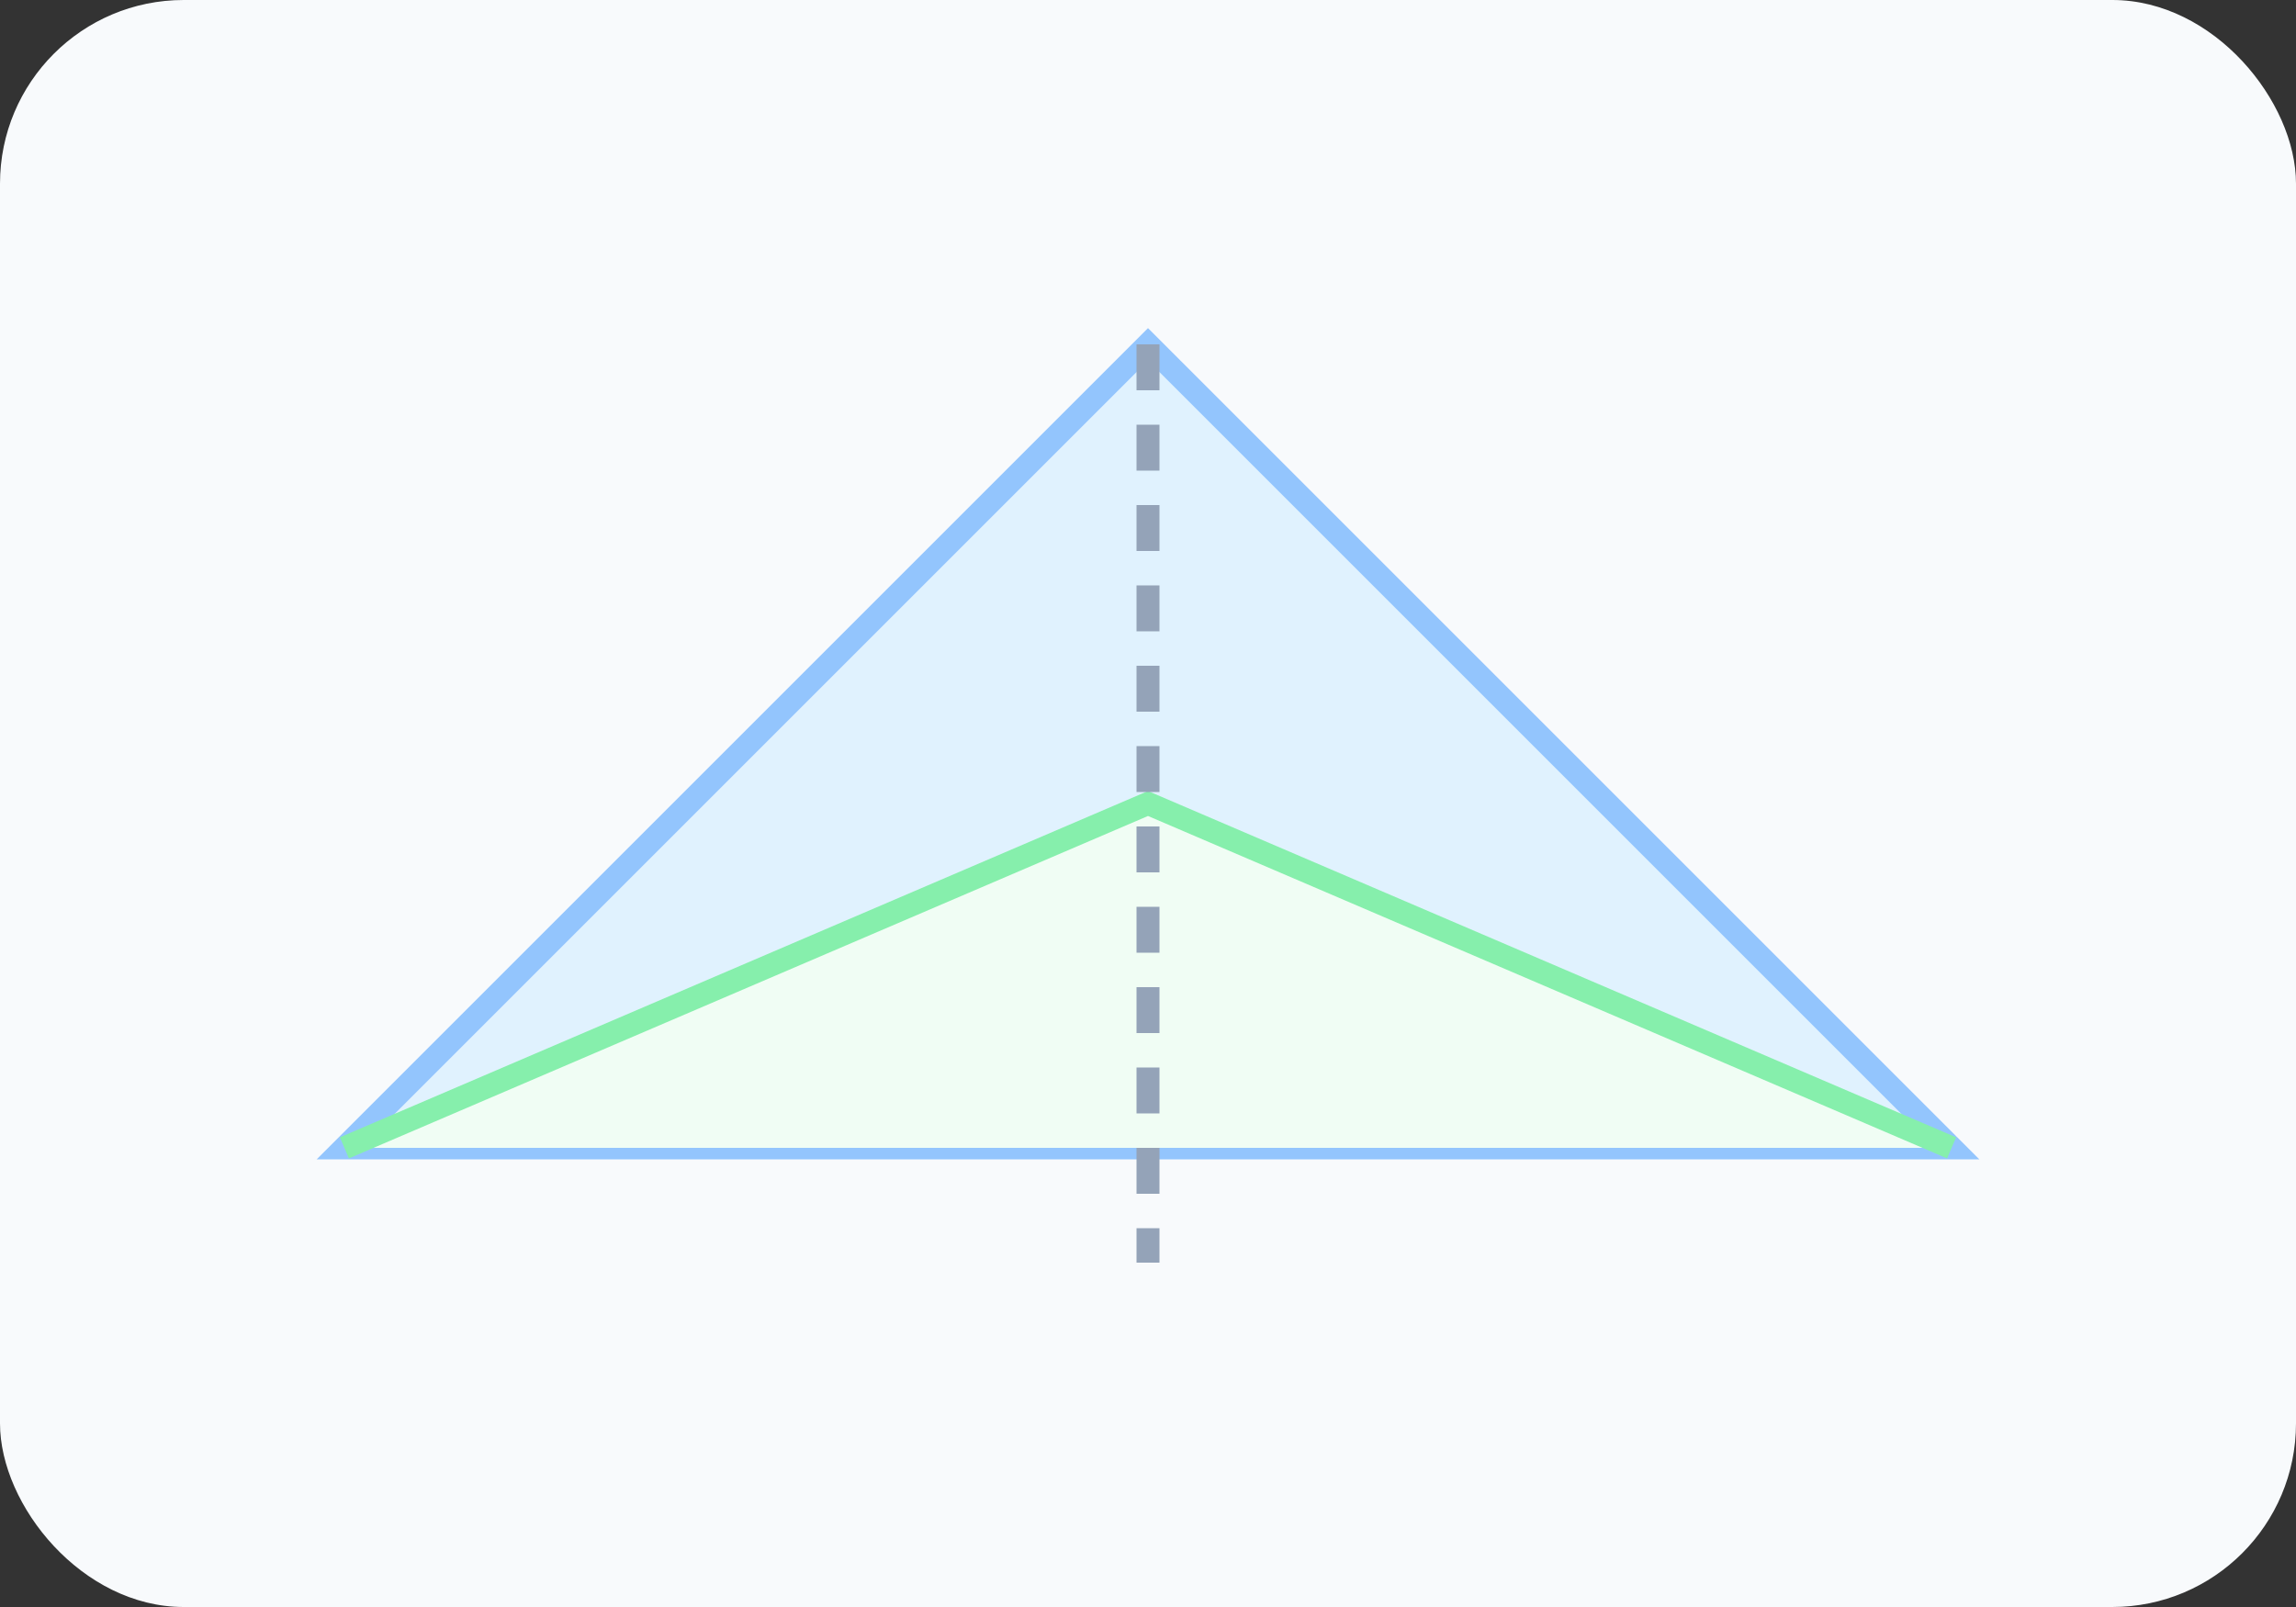
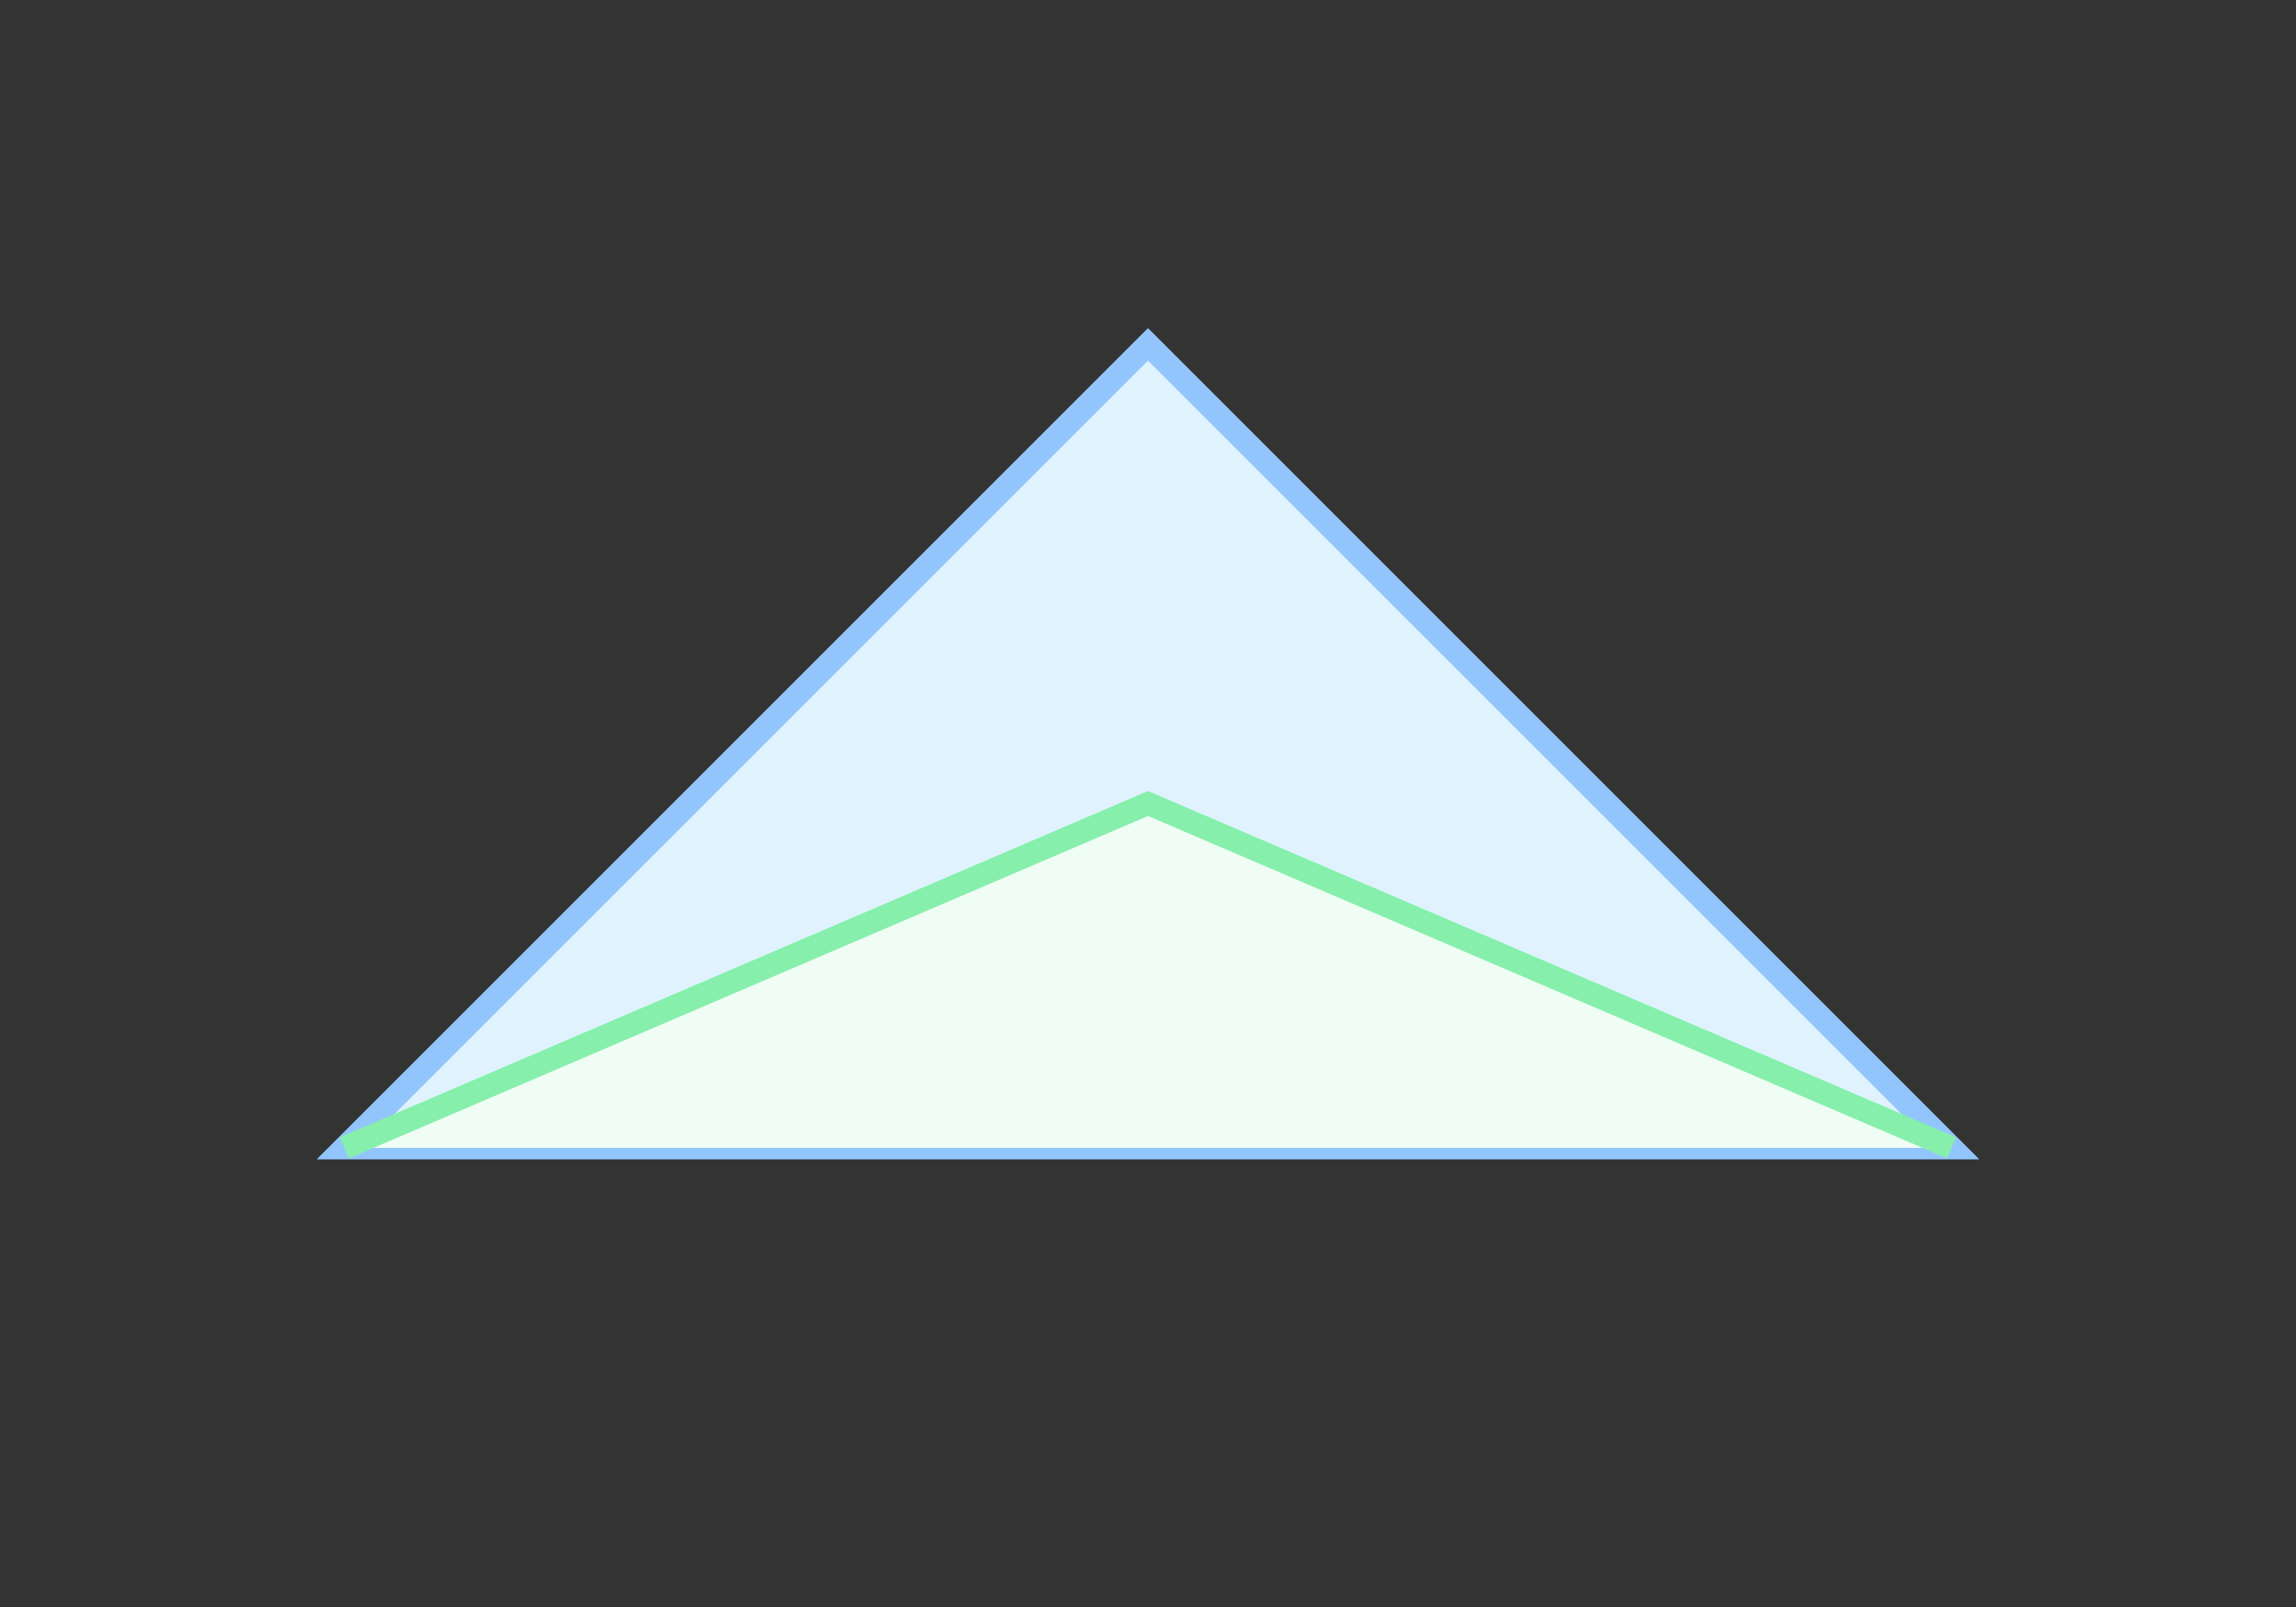
<svg xmlns="http://www.w3.org/2000/svg" viewBox="0 0 200 140">
  <rect x="0" y="0" width="200" height="140" fill="#333333" stroke="none" />
-   <rect width="200" height="140" rx="16" fill="#f8fafc" />
  <g stroke="#0f172a" stroke-width="2" fill="none">
    <path d="M30 100 L100 30 L170 100 Z" fill="#e0f2fe" stroke="#93c5fd" />
    <path d="M30 100 L100 70 L170 100" fill="#f0fdf4" stroke="#86efac" />
-     <path d="M100 30 L100 110" stroke="#94a3b8" stroke-dasharray="4 3" />
  </g>
</svg>